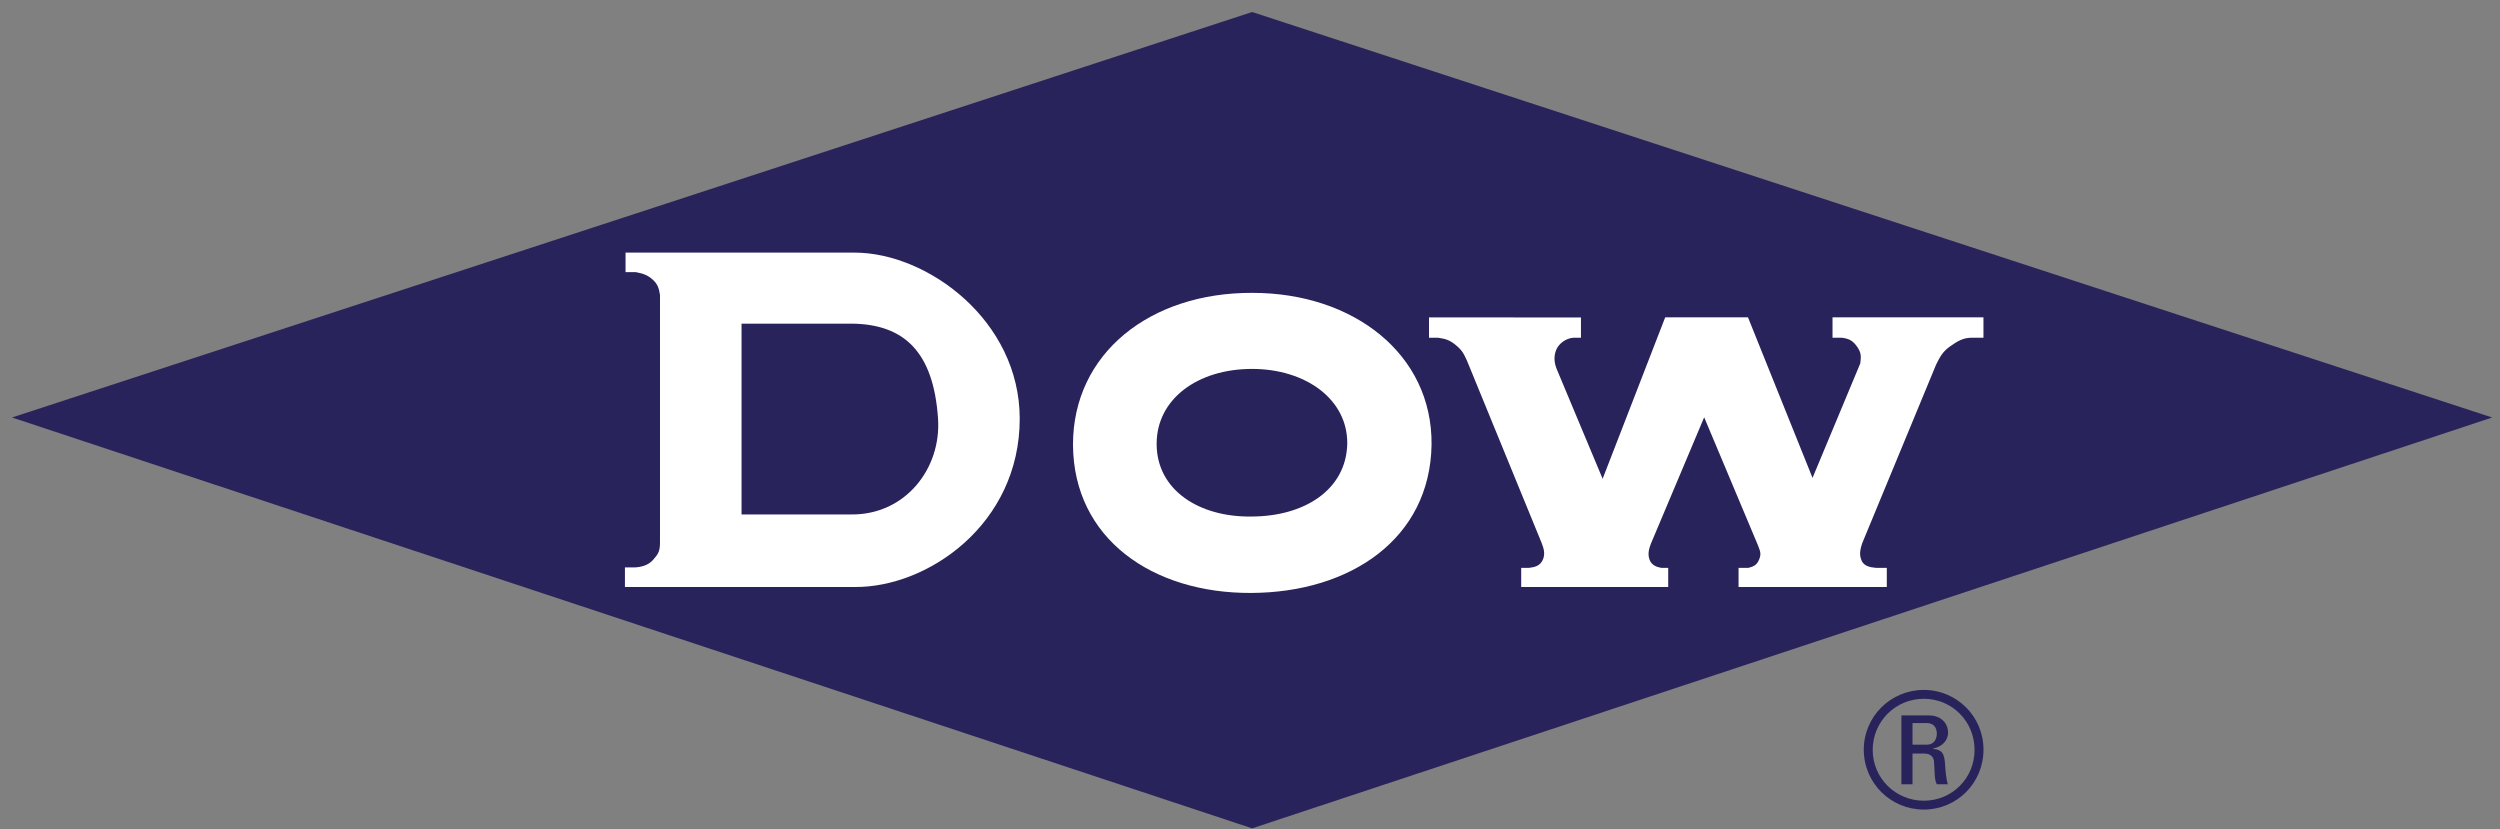
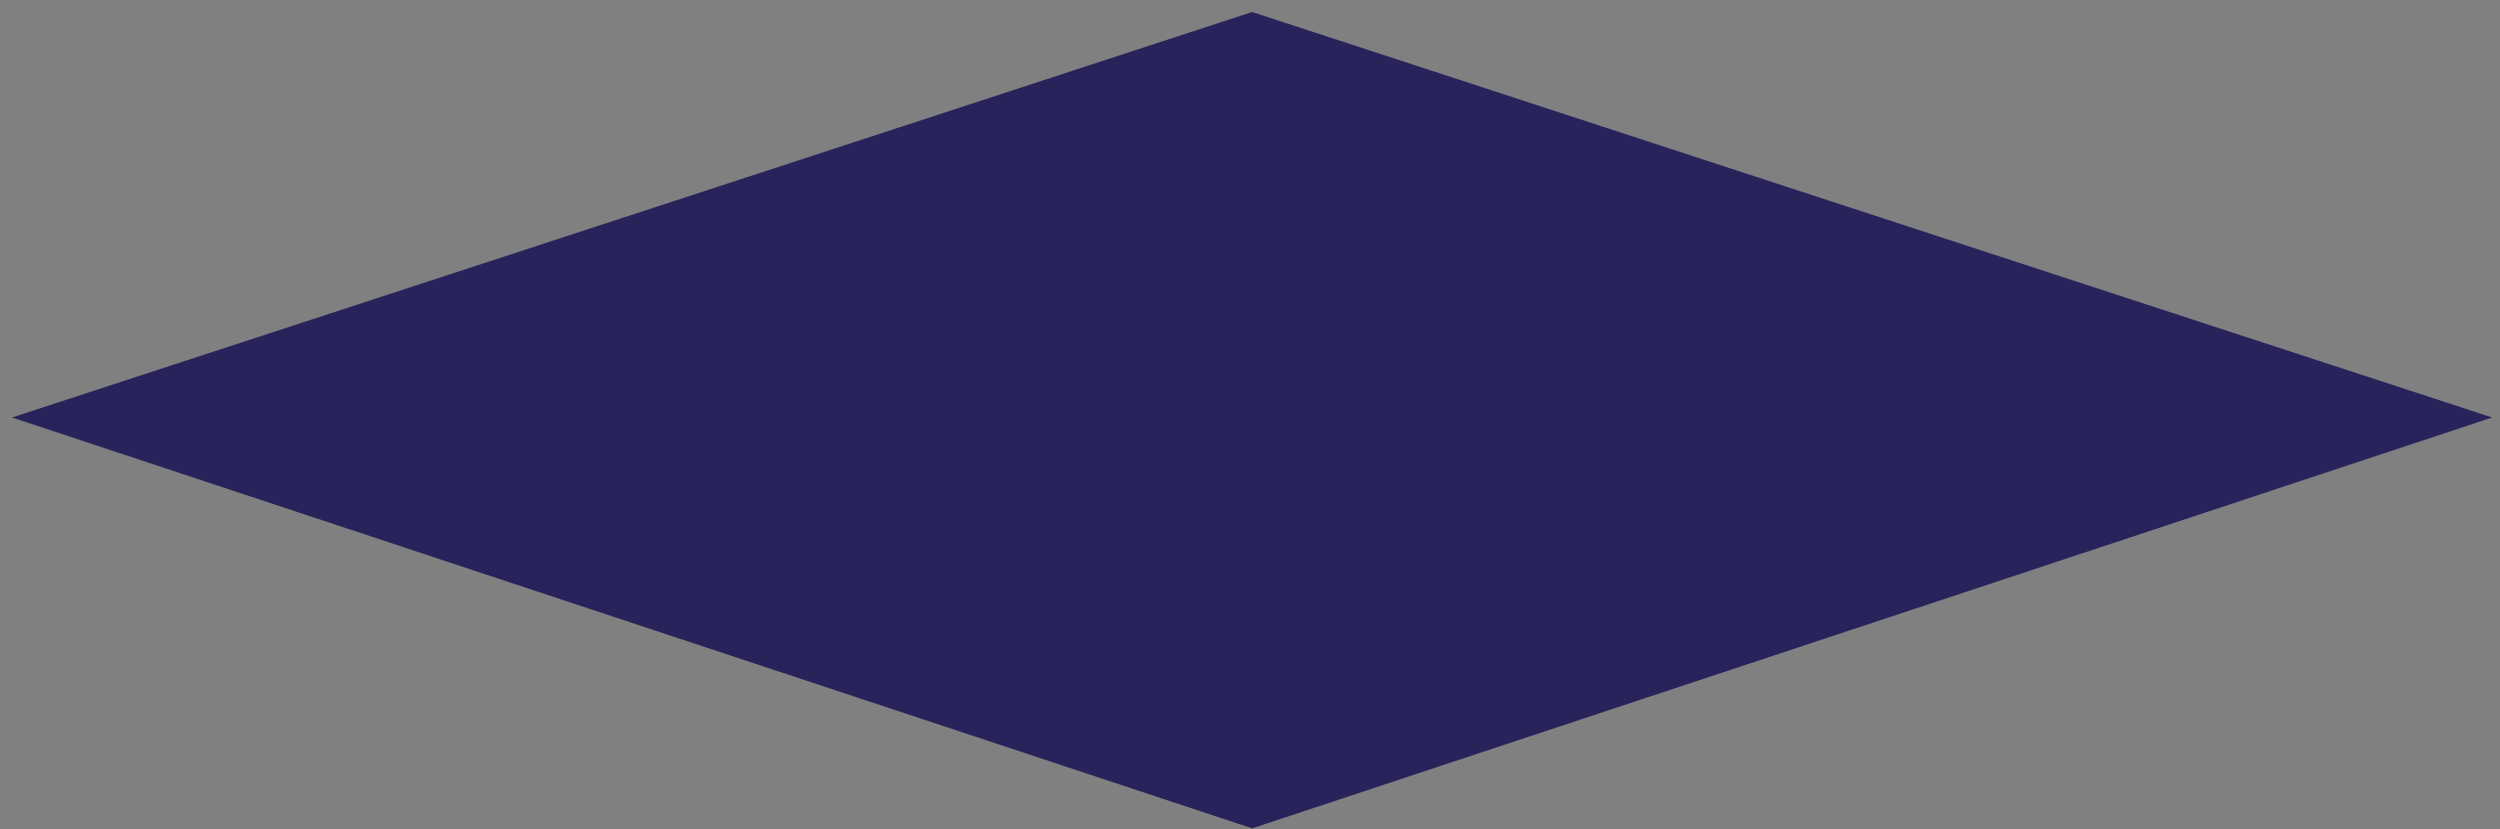
<svg xmlns="http://www.w3.org/2000/svg" width="196px" height="65px" viewBox="0 0 196 65" version="1.1">
  <rect x="0" y="0" width="196" height="65" fill="#808080" stroke="none" />
  <title>Dow_Chemical_Company_logo</title>
  <g id="Final-Version" stroke="none" stroke-width="1" fill="none" fill-rule="evenodd">
    <g id="Artboard" transform="translate(-372, -63)" fill-rule="nonzero">
      <g id="g4765" transform="translate(372.941, 63.941)">
        <polygon id="path4636" fill="#29235C" points="0 31.79 97.226 0 194.446 31.79 97.226 64.002" />
-         <path d="M97.154,39.555 C93.067,39.608 89.739,37.483 89.739,33.857 C89.739,30.351 92.938,27.982 97.221,27.982 C101.403,27.982 104.727,30.351 104.684,33.857 C104.597,37.483 101.293,39.555 97.154,39.555 M97.259,22.02 C89.23,21.981 83.182,26.763 83.182,33.919 C83.217,41.306 89.432,45.584 97.154,45.546 C104.919,45.512 111.183,41.306 111.293,33.919 C111.365,26.797 105.139,22.02 97.259,22.02" id="path4638" fill="#FFFFFF" />
-         <path d="M111.092,23.943 L123.006,23.948 L123.006,25.536 L122.406,25.536 C121.811,25.584 121.269,26.006 121.073,26.466 C120.857,26.994 120.905,27.497 121.108,28.001 L124.705,36.596 L129.611,23.938 L136.101,23.938 L141.161,36.524 L144.907,27.545 C144.979,26.96 144.979,26.725 144.667,26.255 C144.326,25.766 144.024,25.603 143.439,25.536 L142.729,25.536 L142.729,23.938 L154.562,23.938 L154.562,25.536 L153.67,25.536 C152.969,25.531 152.518,25.809 151.938,26.221 C151.363,26.624 151.156,27.032 150.849,27.646 L145.07,41.613 C144.849,42.241 144.83,42.62 145.027,43.056 C145.228,43.43 145.636,43.536 146.13,43.579 L146.984,43.579 L146.984,45.08 L135.362,45.08 L135.362,43.579 L136.139,43.579 C136.504,43.483 136.787,43.378 136.964,42.951 C137.151,42.51 137.079,42.313 136.892,41.833 L132.666,31.775 L128.489,41.685 C128.307,42.15 128.22,42.572 128.417,43.018 C128.58,43.359 128.906,43.512 129.299,43.579 L129.846,43.579 L129.846,45.08 L118.321,45.08 L118.321,43.579 L118.939,43.579 C119.405,43.522 119.75,43.421 119.971,43.037 C120.22,42.572 120.129,42.135 119.918,41.613 L114.071,27.339 C113.821,26.816 113.731,26.543 113.15,26.078 C112.718,25.732 112.412,25.622 111.798,25.536 L111.093,25.536 L111.093,23.943" id="path4640" fill="#FFFFFF" />
-         <path d="M65.805,39.392 L57.196,39.392 L57.196,24.432 L65.805,24.432 C69.911,24.466 72.242,26.6 72.601,31.871 C72.87,35.814 70.016,39.43 65.805,39.392 M66.055,18.864 L48.102,18.864 L48.102,20.394 L48.903,20.394 C49.479,20.504 49.848,20.619 50.275,21.022 C50.635,21.363 50.721,21.674 50.802,22.178 L50.802,41.608 C50.802,42.279 50.654,42.495 50.328,42.874 C50.006,43.277 49.57,43.483 48.903,43.541 L48.054,43.541 L48.054,45.08 L66.093,45.08 C71.81,45.114 79.005,40.15 79.005,31.886 C79.005,24.183 71.772,18.864 66.055,18.864" id="path4642" fill="#FFFFFF" />
-         <path d="M149.001,57.44 L150.129,57.44 C150.656,57.44 150.906,57.047 150.906,56.563 C150.906,56.179 150.709,55.747 150.129,55.747 L149.001,55.747 L149.001,57.44 Z M149.001,60.548 L148.129,60.548 L148.129,55.148 L150.273,55.148 C151.304,55.148 151.788,55.824 151.788,56.495 C151.788,57.133 151.294,57.613 150.608,57.743 L150.608,57.767 C151.285,57.848 151.52,58.054 151.563,59.143 C151.577,59.378 151.644,60.213 151.774,60.548 L150.906,60.548 C150.695,60.179 150.747,59.484 150.685,58.755 C150.623,58.179 150.128,58.136 149.874,58.136 L149.001,58.136 L149.001,60.548 Z M145.879,57.848 C145.879,60.064 147.668,61.834 149.884,61.834 C152.109,61.834 153.865,60.064 153.865,57.848 C153.865,55.627 152.109,53.843 149.884,53.843 C147.668,53.843 145.879,55.627 145.879,57.848 M154.565,57.829 C154.565,60.452 152.474,62.529 149.884,62.529 C147.294,62.529 145.179,60.452 145.179,57.829 C145.179,55.234 147.294,53.148 149.884,53.148 C152.474,53.148 154.565,55.234 154.565,57.829" id="path4644" fill="#29235C" />
      </g>
    </g>
  </g>
</svg>